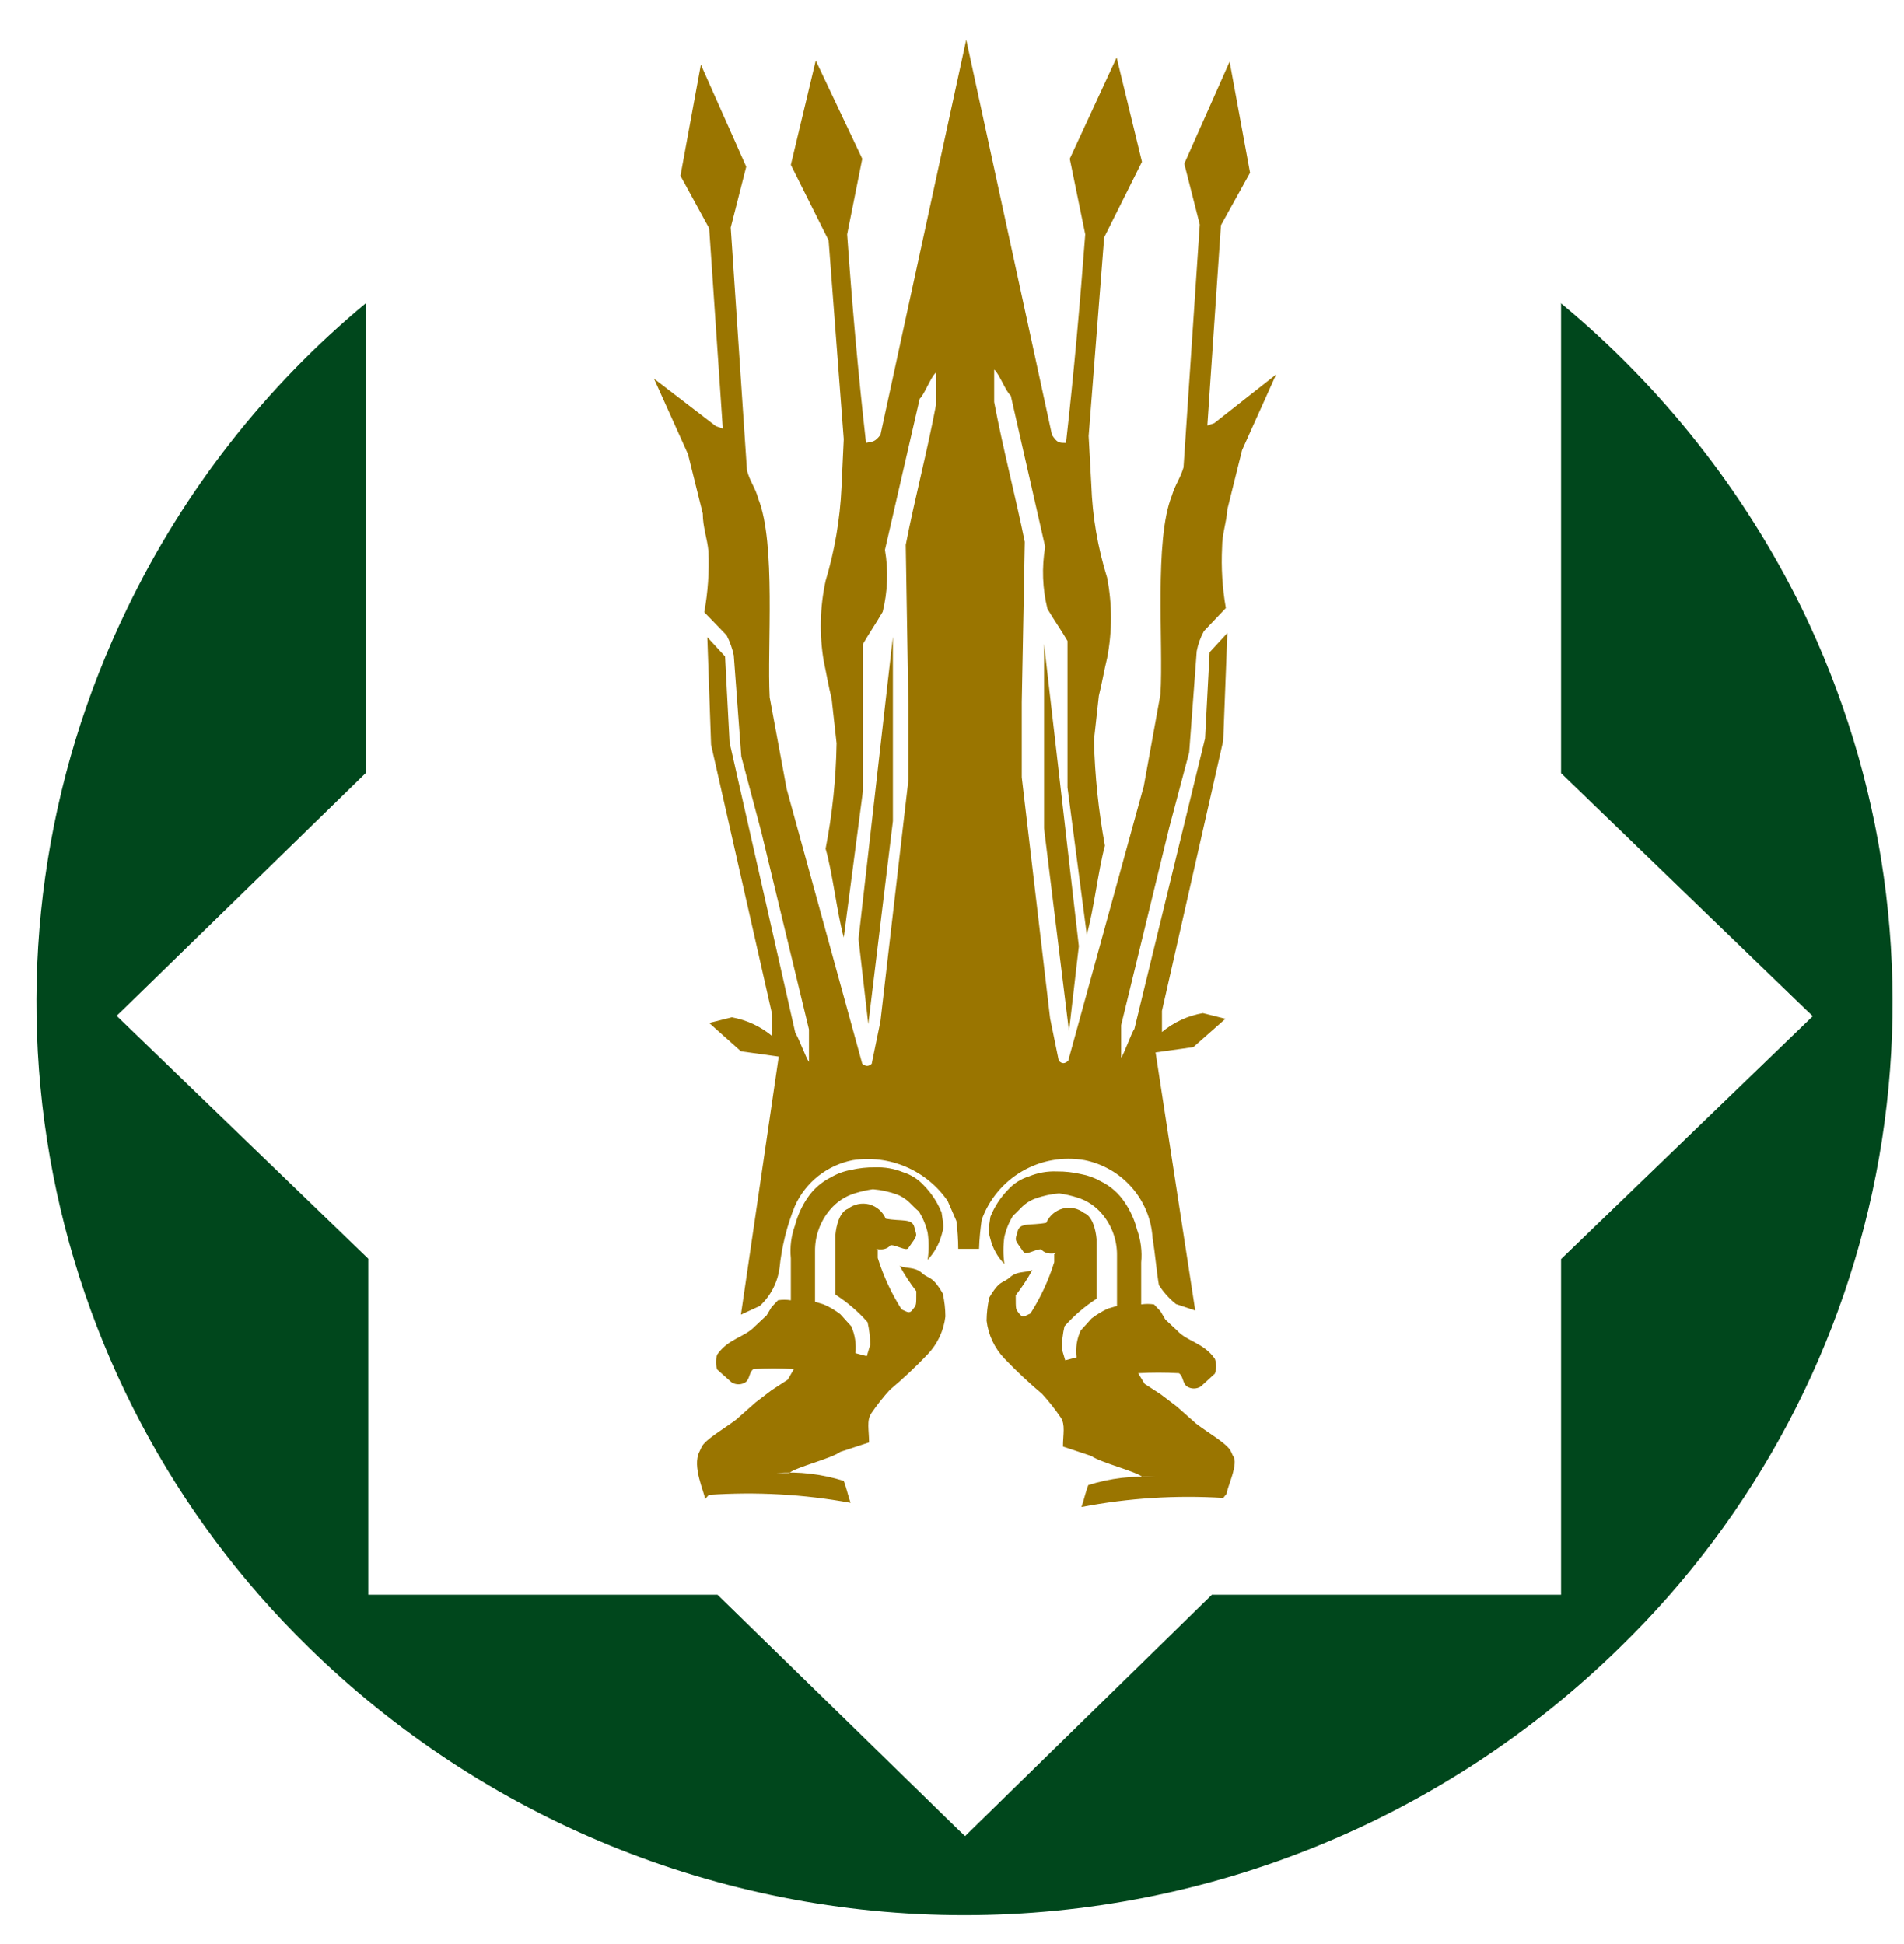
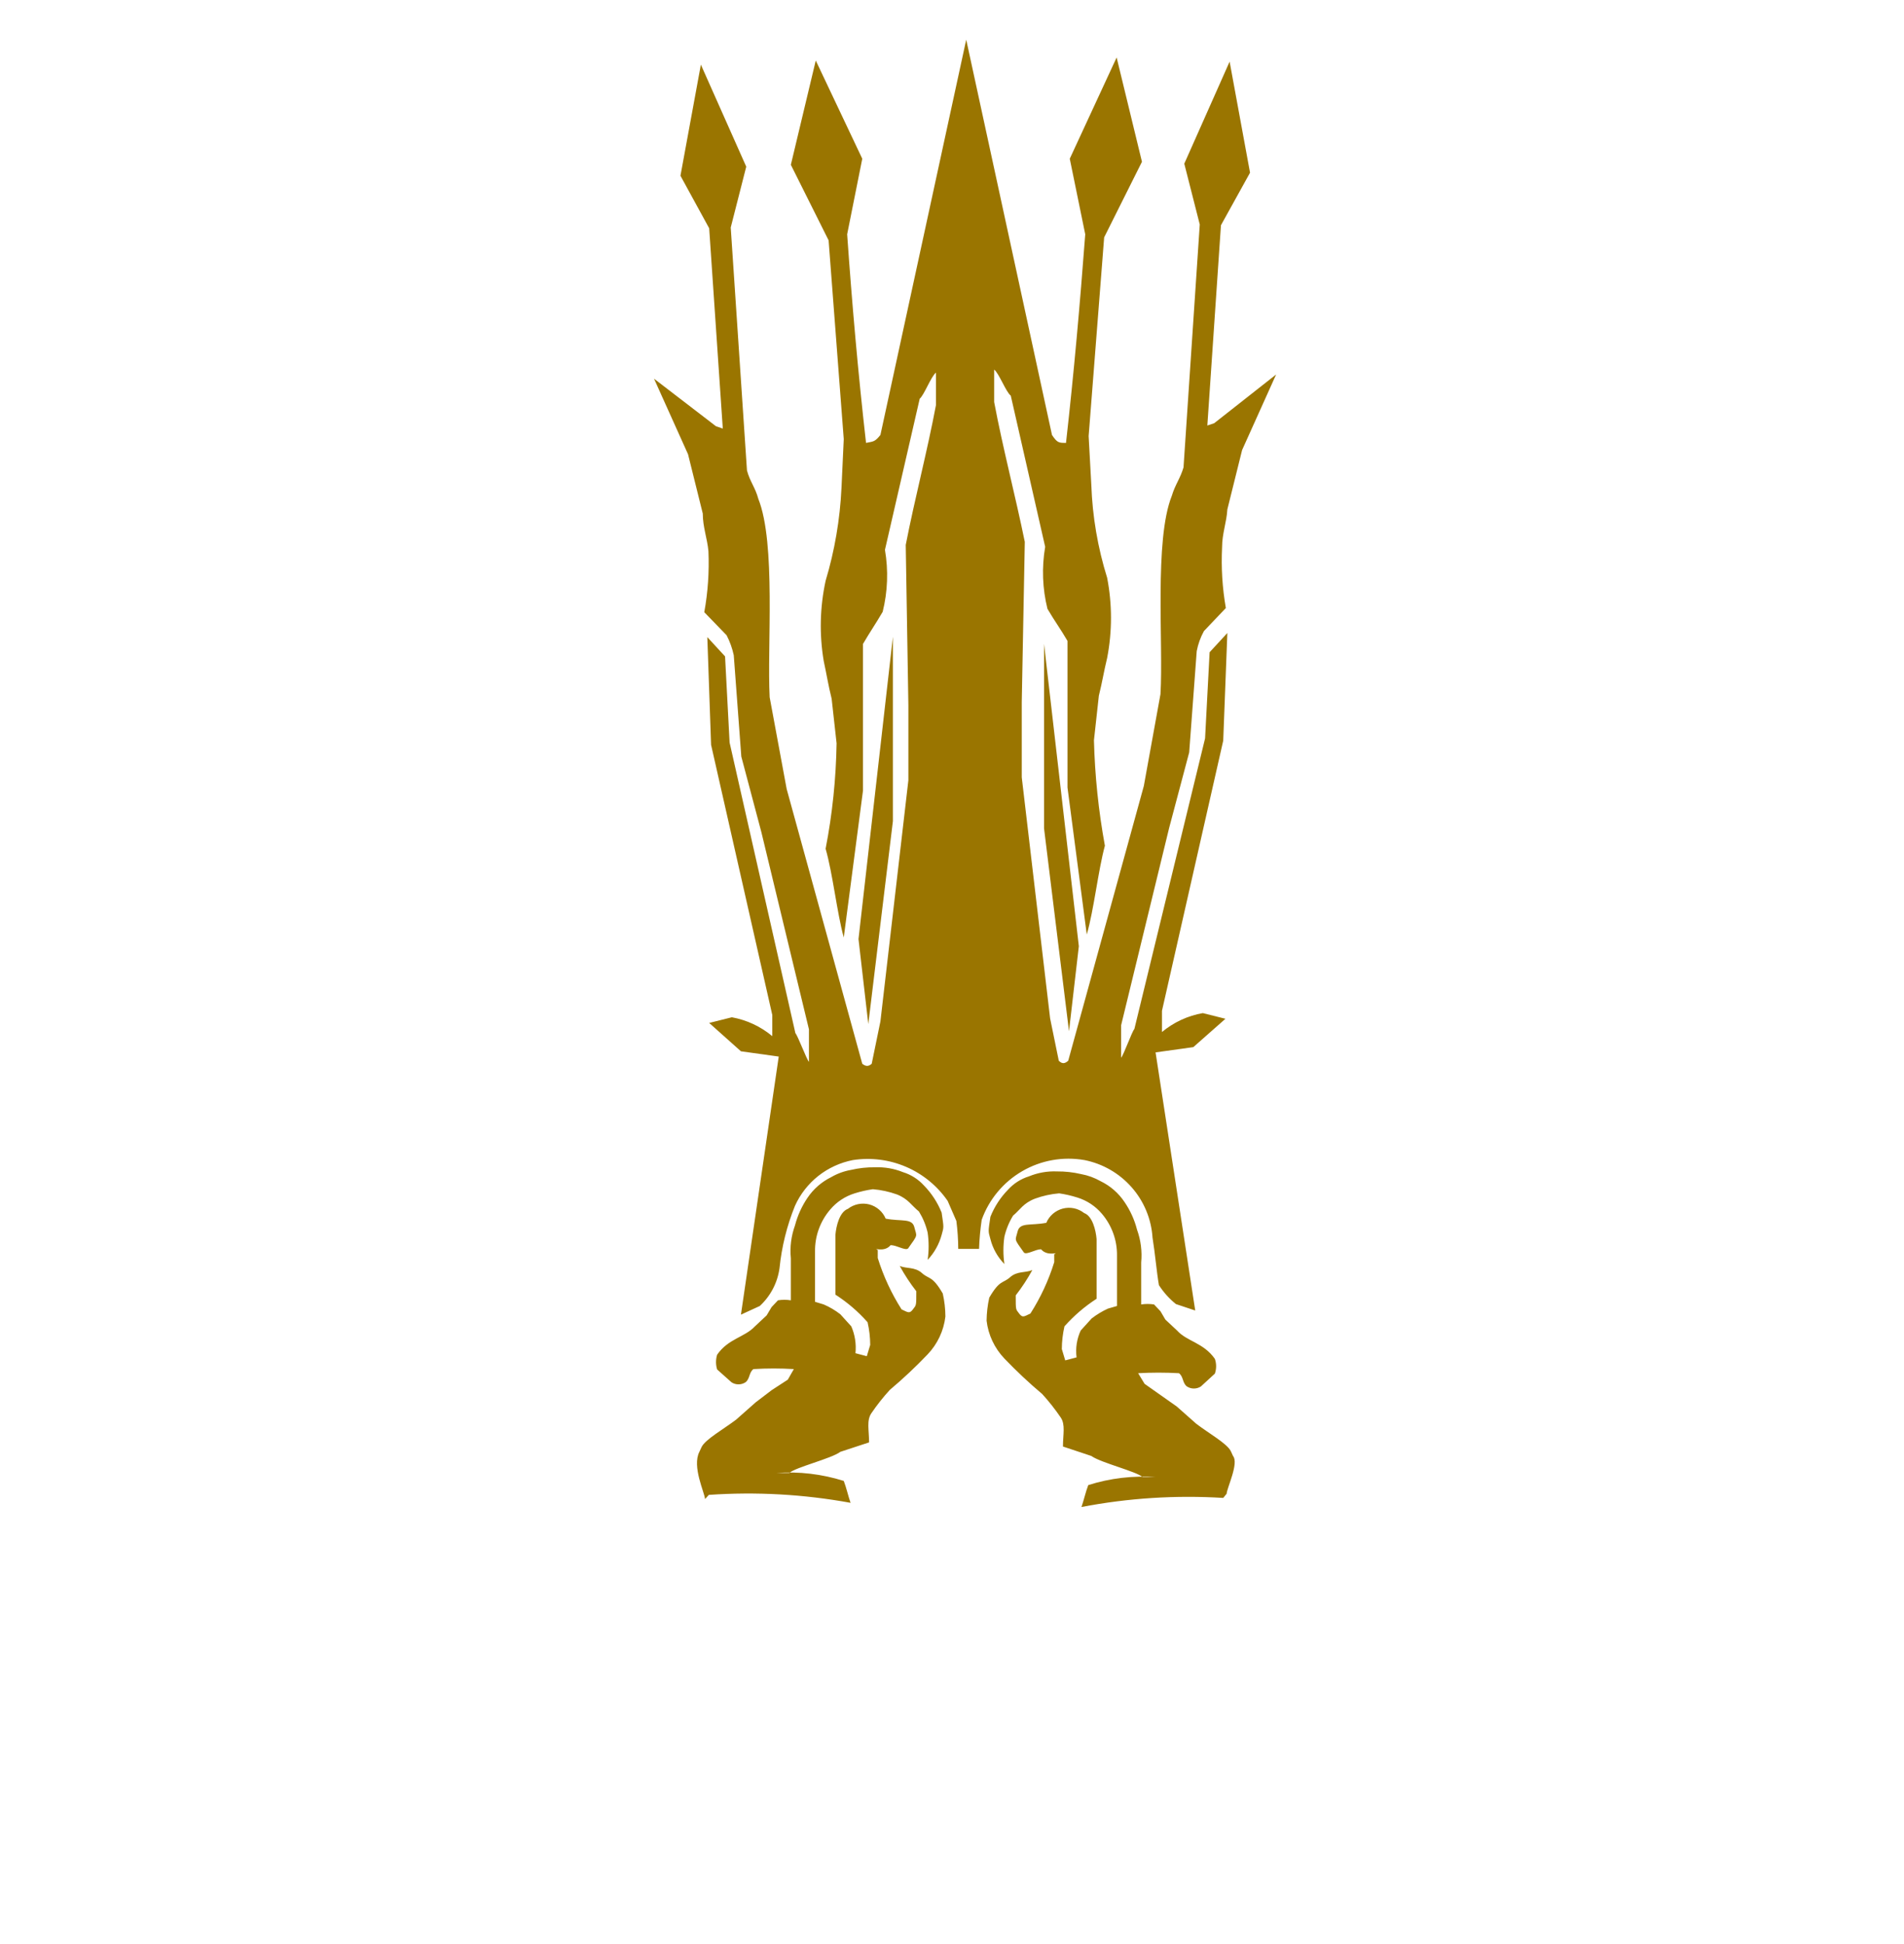
<svg xmlns="http://www.w3.org/2000/svg" width="47" height="48" viewBox="0 0 47 48" fill="none">
-   <path d="M38.535 7.483V19.089L44.581 24.93L44.749 25.088L38.535 31.087V39.372H29.915L23.823 45.333L23.655 45.175L17.712 39.372H9.091V31.078L2.878 25.079L3.046 24.92L9.035 19.08V7.483C6.551 9.544 4.54 12.115 3.139 15.022C1.095 19.225 0.427 23.965 1.231 28.569C2.035 33.173 4.27 37.407 7.617 40.669C11.938 44.909 17.75 47.285 23.804 47.285C29.858 47.285 35.67 44.909 39.99 40.669C43.342 37.41 45.58 33.176 46.386 28.571C47.191 23.967 46.524 19.225 44.478 15.022C43.05 12.116 41.021 9.547 38.526 7.483" fill="#00471C" />
-   <path fill-rule="evenodd" clip-rule="evenodd" d="M30.195 36.983C29.024 36.911 27.848 36.986 26.696 37.207C26.752 37.048 26.799 36.834 26.864 36.666C27.403 36.495 27.97 36.428 28.534 36.47H28.207C28.058 36.33 27.172 36.115 26.939 35.947L26.239 35.714C26.239 35.416 26.304 35.173 26.183 34.996C26.044 34.792 25.892 34.599 25.726 34.417C25.399 34.142 25.088 33.849 24.793 33.541C24.549 33.285 24.395 32.958 24.354 32.608C24.356 32.416 24.378 32.225 24.42 32.038C24.681 31.591 24.755 31.693 24.933 31.535C25.11 31.376 25.306 31.432 25.483 31.357C25.363 31.576 25.226 31.785 25.073 31.982C25.073 32.356 25.073 32.318 25.157 32.43C25.241 32.542 25.278 32.505 25.436 32.43C25.688 32.035 25.886 31.609 26.024 31.161C26.024 31.078 26.024 31.049 26.024 30.965C26.164 30.891 25.866 31.04 25.698 30.844C25.558 30.844 25.352 30.984 25.278 30.928C25.017 30.564 25.063 30.639 25.119 30.406C25.175 30.172 25.436 30.266 25.828 30.191C25.864 30.105 25.92 30.029 25.99 29.968C26.061 29.907 26.145 29.863 26.235 29.839C26.325 29.816 26.419 29.813 26.511 29.832C26.602 29.851 26.688 29.891 26.761 29.949C26.966 30.023 27.05 30.368 27.069 30.592V30.816V32.066C26.775 32.256 26.508 32.485 26.276 32.747C26.234 32.931 26.212 33.119 26.211 33.307L26.295 33.587L26.575 33.513C26.546 33.286 26.581 33.057 26.677 32.85L26.948 32.551C27.072 32.456 27.207 32.374 27.349 32.309L27.573 32.244C27.573 31.833 27.573 31.413 27.573 31.003C27.579 30.624 27.446 30.256 27.2 29.967C27.04 29.778 26.83 29.639 26.593 29.566C26.447 29.52 26.297 29.485 26.145 29.463C25.942 29.48 25.741 29.524 25.549 29.594C25.259 29.706 25.185 29.865 25.007 30.014C24.908 30.175 24.836 30.352 24.793 30.536C24.761 30.759 24.761 30.985 24.793 31.208C24.626 31.037 24.506 30.824 24.448 30.592C24.392 30.387 24.392 30.424 24.448 30.042C24.548 29.791 24.697 29.563 24.886 29.37C25.025 29.218 25.202 29.105 25.399 29.044C25.618 28.954 25.853 28.912 26.09 28.922C26.29 28.92 26.491 28.942 26.687 28.988C26.857 29.019 27.021 29.079 27.172 29.165C27.41 29.281 27.612 29.458 27.759 29.678C27.901 29.886 28.005 30.116 28.067 30.359C28.161 30.619 28.196 30.896 28.17 31.171V32.206C28.275 32.19 28.382 32.19 28.487 32.206L28.646 32.374L28.767 32.58L29.056 32.85C29.299 33.121 29.709 33.149 29.989 33.55C30.03 33.668 30.03 33.796 29.989 33.914L29.644 34.231C29.593 34.264 29.533 34.282 29.471 34.282C29.41 34.282 29.35 34.264 29.299 34.231C29.187 34.147 29.215 33.988 29.103 33.904C28.767 33.885 28.431 33.885 28.095 33.904L28.254 34.166L28.655 34.427L29.047 34.725L29.532 35.154C29.84 35.388 30.288 35.64 30.381 35.826L30.437 35.947C30.586 36.125 30.288 36.731 30.279 36.88M29.504 32.356L28.525 25.983L29.457 25.853L30.25 25.153L29.691 25.013C29.32 25.078 28.973 25.239 28.683 25.48V24.957L30.195 18.287L30.297 15.628L29.859 16.104L29.747 18.231L28.002 25.405C27.937 25.48 27.741 26.04 27.675 26.114V25.312L28.86 20.442L29.355 18.576L29.541 16.076C29.574 15.902 29.634 15.736 29.719 15.581L30.26 15.012C30.173 14.516 30.142 14.013 30.167 13.51C30.167 13.174 30.279 12.894 30.297 12.577L30.661 11.112L31.501 9.246L29.971 10.45L29.803 10.506L30.139 5.561L30.857 4.264L30.353 1.522L29.234 4.041L29.616 5.543L29.215 11.541C29.131 11.821 29.01 11.961 28.926 12.241C28.487 13.342 28.721 15.889 28.646 17.139L28.235 19.406L26.369 26.189C26.285 26.263 26.22 26.273 26.136 26.189L25.922 25.144L25.222 19.192V17.326L25.297 13.379C25.063 12.232 24.755 11.066 24.541 9.927V9.125C24.662 9.218 24.83 9.676 24.951 9.769L25.8 13.501C25.713 14.009 25.732 14.53 25.856 15.031C26.024 15.32 26.183 15.534 26.351 15.824V17.064C26.351 17.774 26.351 18.735 26.351 19.444L26.827 23.073C27.004 22.457 27.107 21.496 27.274 20.88C27.117 20.021 27.026 19.151 27.004 18.277L27.125 17.177C27.209 16.841 27.246 16.589 27.33 16.244C27.456 15.59 27.456 14.919 27.33 14.266C27.098 13.522 26.966 12.75 26.939 11.971L26.873 10.767L27.256 5.86L28.189 3.994L27.564 1.419L26.407 3.919L26.789 5.785C26.659 7.511 26.509 9.209 26.314 10.935C26.136 10.935 26.099 10.935 25.968 10.739L23.851 0.98L21.733 10.739C21.593 10.916 21.555 10.898 21.378 10.935C21.182 9.209 21.033 7.511 20.912 5.785L21.285 3.919L20.137 1.494L19.522 4.069L20.454 5.934L20.828 10.842L20.772 12.045C20.735 12.823 20.604 13.594 20.38 14.34C20.239 14.991 20.223 15.662 20.333 16.318C20.408 16.663 20.445 16.915 20.529 17.251L20.651 18.352C20.637 19.226 20.547 20.097 20.38 20.955C20.557 21.571 20.66 22.532 20.828 23.147L21.303 19.518C21.303 18.809 21.303 17.848 21.303 17.139V15.898C21.471 15.609 21.621 15.395 21.789 15.105C21.913 14.605 21.932 14.084 21.845 13.575L22.703 9.844C22.815 9.75 22.983 9.293 23.104 9.2V10.002C22.89 11.14 22.582 12.306 22.358 13.454L22.423 17.4V19.266L21.733 25.218L21.518 26.264C21.434 26.338 21.369 26.329 21.285 26.264L19.419 19.481L18.999 17.214C18.934 15.964 19.158 13.417 18.719 12.316C18.645 12.036 18.514 11.896 18.439 11.616L18.038 5.617L18.421 4.115L17.301 1.596L16.797 4.339L17.506 5.636L17.842 10.581L17.674 10.524L16.144 9.349L16.984 11.215L17.348 12.68C17.348 13.015 17.46 13.295 17.488 13.613C17.509 14.116 17.475 14.619 17.385 15.115L17.936 15.684C18.017 15.84 18.076 16.006 18.113 16.178L18.299 18.679L18.794 20.544L19.969 25.415V26.217C19.904 26.142 19.699 25.582 19.634 25.508L18.01 18.333L17.898 16.206L17.46 15.73L17.553 18.389L19.064 25.06V25.582C18.777 25.343 18.434 25.183 18.066 25.116L17.506 25.256L18.29 25.956L19.223 26.086L18.29 32.458L18.756 32.244C19.021 31.998 19.193 31.669 19.242 31.311C19.296 30.782 19.424 30.264 19.624 29.771C19.754 29.483 19.952 29.229 20.2 29.033C20.449 28.837 20.741 28.703 21.052 28.642C21.497 28.573 21.953 28.631 22.367 28.809C22.782 28.988 23.137 29.279 23.393 29.65L23.608 30.145C23.637 30.373 23.653 30.604 23.654 30.835H24.168C24.176 30.594 24.198 30.355 24.233 30.116C24.414 29.611 24.768 29.186 25.233 28.916C25.697 28.646 26.242 28.549 26.771 28.642C27.222 28.732 27.631 28.968 27.935 29.314C28.239 29.659 28.42 30.096 28.45 30.555C28.515 30.956 28.552 31.413 28.608 31.73C28.723 31.908 28.864 32.065 29.028 32.197L29.504 32.356ZM22.041 15.721V20.274L21.434 25.284L21.192 23.185L22.041 15.721ZM25.772 15.898V20.451L26.388 25.461L26.631 23.362L25.772 15.898ZM17.497 36.908C18.667 36.827 19.842 36.893 20.996 37.104C20.94 36.946 20.893 36.731 20.828 36.563C20.288 36.393 19.722 36.326 19.158 36.367H19.484C19.634 36.227 20.52 36.013 20.744 35.845L21.453 35.612C21.453 35.313 21.387 35.071 21.509 34.893C21.647 34.69 21.8 34.496 21.966 34.315C22.293 34.04 22.604 33.747 22.899 33.438C23.142 33.183 23.296 32.855 23.337 32.505C23.336 32.313 23.314 32.123 23.272 31.936C23.011 31.488 22.936 31.591 22.759 31.432C22.582 31.273 22.376 31.329 22.209 31.255C22.329 31.474 22.466 31.683 22.619 31.88C22.619 32.253 22.619 32.216 22.535 32.328C22.451 32.44 22.414 32.402 22.255 32.328C22.004 31.933 21.806 31.506 21.667 31.059C21.667 30.975 21.667 30.947 21.667 30.863C21.527 30.788 21.826 30.938 21.985 30.742C22.134 30.742 22.339 30.881 22.414 30.826C22.675 30.462 22.628 30.536 22.572 30.303C22.516 30.07 22.255 30.163 21.863 30.088C21.827 30.003 21.772 29.926 21.701 29.865C21.631 29.804 21.547 29.76 21.457 29.736C21.366 29.713 21.272 29.711 21.181 29.73C21.09 29.749 21.004 29.788 20.93 29.846C20.725 29.921 20.641 30.266 20.622 30.49V30.714V31.964C20.917 32.153 21.184 32.383 21.416 32.645C21.458 32.828 21.48 33.016 21.481 33.205L21.397 33.484L21.117 33.41C21.14 33.184 21.105 32.956 21.014 32.747L20.744 32.449C20.618 32.351 20.48 32.269 20.333 32.206L20.119 32.141C20.119 31.73 20.119 31.311 20.119 30.9C20.113 30.521 20.246 30.153 20.492 29.865C20.651 29.675 20.862 29.536 21.098 29.463C21.244 29.417 21.394 29.383 21.546 29.361C21.75 29.378 21.951 29.422 22.143 29.491C22.423 29.603 22.498 29.762 22.684 29.911C22.783 30.073 22.856 30.249 22.899 30.434C22.931 30.657 22.931 30.883 22.899 31.105C23.063 30.932 23.181 30.72 23.244 30.49C23.3 30.285 23.3 30.322 23.244 29.939C23.144 29.689 22.995 29.46 22.806 29.268C22.667 29.115 22.49 29.002 22.293 28.941C22.074 28.852 21.838 28.811 21.602 28.82C21.401 28.817 21.201 28.839 21.005 28.885C20.834 28.915 20.67 28.975 20.52 29.062C20.282 29.179 20.079 29.356 19.932 29.575C19.791 29.783 19.687 30.014 19.624 30.256C19.53 30.516 19.495 30.793 19.522 31.068V32.104C19.416 32.087 19.309 32.087 19.204 32.104L19.046 32.272L18.924 32.477L18.635 32.747C18.383 33.018 17.982 33.046 17.702 33.447C17.666 33.566 17.666 33.693 17.702 33.811L18.057 34.128C18.108 34.162 18.168 34.179 18.229 34.179C18.291 34.179 18.351 34.162 18.402 34.128C18.514 34.044 18.486 33.886 18.598 33.802C18.93 33.782 19.264 33.782 19.596 33.802L19.447 34.063L19.046 34.324L18.654 34.623L18.169 35.052C17.861 35.285 17.413 35.537 17.32 35.724L17.264 35.845C17.077 36.209 17.394 36.852 17.404 37.011L17.497 36.908Z" fill="#9A7500" />
+   <path fill-rule="evenodd" clip-rule="evenodd" d="M30.195 36.983C29.024 36.911 27.848 36.986 26.696 37.207C26.752 37.048 26.799 36.834 26.864 36.666C27.403 36.495 27.97 36.428 28.534 36.47H28.207C28.058 36.33 27.172 36.115 26.939 35.947L26.239 35.714C26.239 35.416 26.304 35.173 26.183 34.996C26.044 34.792 25.892 34.599 25.726 34.417C25.399 34.142 25.088 33.849 24.793 33.541C24.549 33.285 24.395 32.958 24.354 32.608C24.356 32.416 24.378 32.225 24.42 32.038C24.681 31.591 24.755 31.693 24.933 31.535C25.11 31.376 25.306 31.432 25.483 31.357C25.363 31.576 25.226 31.785 25.073 31.982C25.073 32.356 25.073 32.318 25.157 32.43C25.241 32.542 25.278 32.505 25.436 32.43C25.688 32.035 25.886 31.609 26.024 31.161C26.024 31.078 26.024 31.049 26.024 30.965C26.164 30.891 25.866 31.04 25.698 30.844C25.558 30.844 25.352 30.984 25.278 30.928C25.017 30.564 25.063 30.639 25.119 30.406C25.175 30.172 25.436 30.266 25.828 30.191C25.864 30.105 25.92 30.029 25.99 29.968C26.061 29.907 26.145 29.863 26.235 29.839C26.325 29.816 26.419 29.813 26.511 29.832C26.602 29.851 26.688 29.891 26.761 29.949C26.966 30.023 27.05 30.368 27.069 30.592V30.816V32.066C26.775 32.256 26.508 32.485 26.276 32.747C26.234 32.931 26.212 33.119 26.211 33.307L26.295 33.587L26.575 33.513C26.546 33.286 26.581 33.057 26.677 32.85L26.948 32.551C27.072 32.456 27.207 32.374 27.349 32.309L27.573 32.244C27.573 31.833 27.573 31.413 27.573 31.003C27.579 30.624 27.446 30.256 27.2 29.967C27.04 29.778 26.83 29.639 26.593 29.566C26.447 29.52 26.297 29.485 26.145 29.463C25.942 29.48 25.741 29.524 25.549 29.594C25.259 29.706 25.185 29.865 25.007 30.014C24.908 30.175 24.836 30.352 24.793 30.536C24.761 30.759 24.761 30.985 24.793 31.208C24.626 31.037 24.506 30.824 24.448 30.592C24.392 30.387 24.392 30.424 24.448 30.042C24.548 29.791 24.697 29.563 24.886 29.37C25.025 29.218 25.202 29.105 25.399 29.044C25.618 28.954 25.853 28.912 26.09 28.922C26.29 28.92 26.491 28.942 26.687 28.988C26.857 29.019 27.021 29.079 27.172 29.165C27.41 29.281 27.612 29.458 27.759 29.678C27.901 29.886 28.005 30.116 28.067 30.359C28.161 30.619 28.196 30.896 28.17 31.171V32.206C28.275 32.19 28.382 32.19 28.487 32.206L28.646 32.374L28.767 32.58L29.056 32.85C29.299 33.121 29.709 33.149 29.989 33.55C30.03 33.668 30.03 33.796 29.989 33.914L29.644 34.231C29.593 34.264 29.533 34.282 29.471 34.282C29.41 34.282 29.35 34.264 29.299 34.231C29.187 34.147 29.215 33.988 29.103 33.904C28.767 33.885 28.431 33.885 28.095 33.904L28.254 34.166L29.047 34.725L29.532 35.154C29.84 35.388 30.288 35.64 30.381 35.826L30.437 35.947C30.586 36.125 30.288 36.731 30.279 36.88M29.504 32.356L28.525 25.983L29.457 25.853L30.25 25.153L29.691 25.013C29.32 25.078 28.973 25.239 28.683 25.48V24.957L30.195 18.287L30.297 15.628L29.859 16.104L29.747 18.231L28.002 25.405C27.937 25.48 27.741 26.04 27.675 26.114V25.312L28.86 20.442L29.355 18.576L29.541 16.076C29.574 15.902 29.634 15.736 29.719 15.581L30.26 15.012C30.173 14.516 30.142 14.013 30.167 13.51C30.167 13.174 30.279 12.894 30.297 12.577L30.661 11.112L31.501 9.246L29.971 10.45L29.803 10.506L30.139 5.561L30.857 4.264L30.353 1.522L29.234 4.041L29.616 5.543L29.215 11.541C29.131 11.821 29.01 11.961 28.926 12.241C28.487 13.342 28.721 15.889 28.646 17.139L28.235 19.406L26.369 26.189C26.285 26.263 26.22 26.273 26.136 26.189L25.922 25.144L25.222 19.192V17.326L25.297 13.379C25.063 12.232 24.755 11.066 24.541 9.927V9.125C24.662 9.218 24.83 9.676 24.951 9.769L25.8 13.501C25.713 14.009 25.732 14.53 25.856 15.031C26.024 15.32 26.183 15.534 26.351 15.824V17.064C26.351 17.774 26.351 18.735 26.351 19.444L26.827 23.073C27.004 22.457 27.107 21.496 27.274 20.88C27.117 20.021 27.026 19.151 27.004 18.277L27.125 17.177C27.209 16.841 27.246 16.589 27.33 16.244C27.456 15.59 27.456 14.919 27.33 14.266C27.098 13.522 26.966 12.75 26.939 11.971L26.873 10.767L27.256 5.86L28.189 3.994L27.564 1.419L26.407 3.919L26.789 5.785C26.659 7.511 26.509 9.209 26.314 10.935C26.136 10.935 26.099 10.935 25.968 10.739L23.851 0.98L21.733 10.739C21.593 10.916 21.555 10.898 21.378 10.935C21.182 9.209 21.033 7.511 20.912 5.785L21.285 3.919L20.137 1.494L19.522 4.069L20.454 5.934L20.828 10.842L20.772 12.045C20.735 12.823 20.604 13.594 20.38 14.34C20.239 14.991 20.223 15.662 20.333 16.318C20.408 16.663 20.445 16.915 20.529 17.251L20.651 18.352C20.637 19.226 20.547 20.097 20.38 20.955C20.557 21.571 20.66 22.532 20.828 23.147L21.303 19.518C21.303 18.809 21.303 17.848 21.303 17.139V15.898C21.471 15.609 21.621 15.395 21.789 15.105C21.913 14.605 21.932 14.084 21.845 13.575L22.703 9.844C22.815 9.75 22.983 9.293 23.104 9.2V10.002C22.89 11.14 22.582 12.306 22.358 13.454L22.423 17.4V19.266L21.733 25.218L21.518 26.264C21.434 26.338 21.369 26.329 21.285 26.264L19.419 19.481L18.999 17.214C18.934 15.964 19.158 13.417 18.719 12.316C18.645 12.036 18.514 11.896 18.439 11.616L18.038 5.617L18.421 4.115L17.301 1.596L16.797 4.339L17.506 5.636L17.842 10.581L17.674 10.524L16.144 9.349L16.984 11.215L17.348 12.68C17.348 13.015 17.46 13.295 17.488 13.613C17.509 14.116 17.475 14.619 17.385 15.115L17.936 15.684C18.017 15.84 18.076 16.006 18.113 16.178L18.299 18.679L18.794 20.544L19.969 25.415V26.217C19.904 26.142 19.699 25.582 19.634 25.508L18.01 18.333L17.898 16.206L17.46 15.73L17.553 18.389L19.064 25.06V25.582C18.777 25.343 18.434 25.183 18.066 25.116L17.506 25.256L18.29 25.956L19.223 26.086L18.29 32.458L18.756 32.244C19.021 31.998 19.193 31.669 19.242 31.311C19.296 30.782 19.424 30.264 19.624 29.771C19.754 29.483 19.952 29.229 20.2 29.033C20.449 28.837 20.741 28.703 21.052 28.642C21.497 28.573 21.953 28.631 22.367 28.809C22.782 28.988 23.137 29.279 23.393 29.65L23.608 30.145C23.637 30.373 23.653 30.604 23.654 30.835H24.168C24.176 30.594 24.198 30.355 24.233 30.116C24.414 29.611 24.768 29.186 25.233 28.916C25.697 28.646 26.242 28.549 26.771 28.642C27.222 28.732 27.631 28.968 27.935 29.314C28.239 29.659 28.42 30.096 28.45 30.555C28.515 30.956 28.552 31.413 28.608 31.73C28.723 31.908 28.864 32.065 29.028 32.197L29.504 32.356ZM22.041 15.721V20.274L21.434 25.284L21.192 23.185L22.041 15.721ZM25.772 15.898V20.451L26.388 25.461L26.631 23.362L25.772 15.898ZM17.497 36.908C18.667 36.827 19.842 36.893 20.996 37.104C20.94 36.946 20.893 36.731 20.828 36.563C20.288 36.393 19.722 36.326 19.158 36.367H19.484C19.634 36.227 20.52 36.013 20.744 35.845L21.453 35.612C21.453 35.313 21.387 35.071 21.509 34.893C21.647 34.69 21.8 34.496 21.966 34.315C22.293 34.04 22.604 33.747 22.899 33.438C23.142 33.183 23.296 32.855 23.337 32.505C23.336 32.313 23.314 32.123 23.272 31.936C23.011 31.488 22.936 31.591 22.759 31.432C22.582 31.273 22.376 31.329 22.209 31.255C22.329 31.474 22.466 31.683 22.619 31.88C22.619 32.253 22.619 32.216 22.535 32.328C22.451 32.44 22.414 32.402 22.255 32.328C22.004 31.933 21.806 31.506 21.667 31.059C21.667 30.975 21.667 30.947 21.667 30.863C21.527 30.788 21.826 30.938 21.985 30.742C22.134 30.742 22.339 30.881 22.414 30.826C22.675 30.462 22.628 30.536 22.572 30.303C22.516 30.07 22.255 30.163 21.863 30.088C21.827 30.003 21.772 29.926 21.701 29.865C21.631 29.804 21.547 29.76 21.457 29.736C21.366 29.713 21.272 29.711 21.181 29.73C21.09 29.749 21.004 29.788 20.93 29.846C20.725 29.921 20.641 30.266 20.622 30.49V30.714V31.964C20.917 32.153 21.184 32.383 21.416 32.645C21.458 32.828 21.48 33.016 21.481 33.205L21.397 33.484L21.117 33.41C21.14 33.184 21.105 32.956 21.014 32.747L20.744 32.449C20.618 32.351 20.48 32.269 20.333 32.206L20.119 32.141C20.119 31.73 20.119 31.311 20.119 30.9C20.113 30.521 20.246 30.153 20.492 29.865C20.651 29.675 20.862 29.536 21.098 29.463C21.244 29.417 21.394 29.383 21.546 29.361C21.75 29.378 21.951 29.422 22.143 29.491C22.423 29.603 22.498 29.762 22.684 29.911C22.783 30.073 22.856 30.249 22.899 30.434C22.931 30.657 22.931 30.883 22.899 31.105C23.063 30.932 23.181 30.72 23.244 30.49C23.3 30.285 23.3 30.322 23.244 29.939C23.144 29.689 22.995 29.46 22.806 29.268C22.667 29.115 22.49 29.002 22.293 28.941C22.074 28.852 21.838 28.811 21.602 28.82C21.401 28.817 21.201 28.839 21.005 28.885C20.834 28.915 20.67 28.975 20.52 29.062C20.282 29.179 20.079 29.356 19.932 29.575C19.791 29.783 19.687 30.014 19.624 30.256C19.53 30.516 19.495 30.793 19.522 31.068V32.104C19.416 32.087 19.309 32.087 19.204 32.104L19.046 32.272L18.924 32.477L18.635 32.747C18.383 33.018 17.982 33.046 17.702 33.447C17.666 33.566 17.666 33.693 17.702 33.811L18.057 34.128C18.108 34.162 18.168 34.179 18.229 34.179C18.291 34.179 18.351 34.162 18.402 34.128C18.514 34.044 18.486 33.886 18.598 33.802C18.93 33.782 19.264 33.782 19.596 33.802L19.447 34.063L19.046 34.324L18.654 34.623L18.169 35.052C17.861 35.285 17.413 35.537 17.32 35.724L17.264 35.845C17.077 36.209 17.394 36.852 17.404 37.011L17.497 36.908Z" fill="#9A7500" />
</svg>